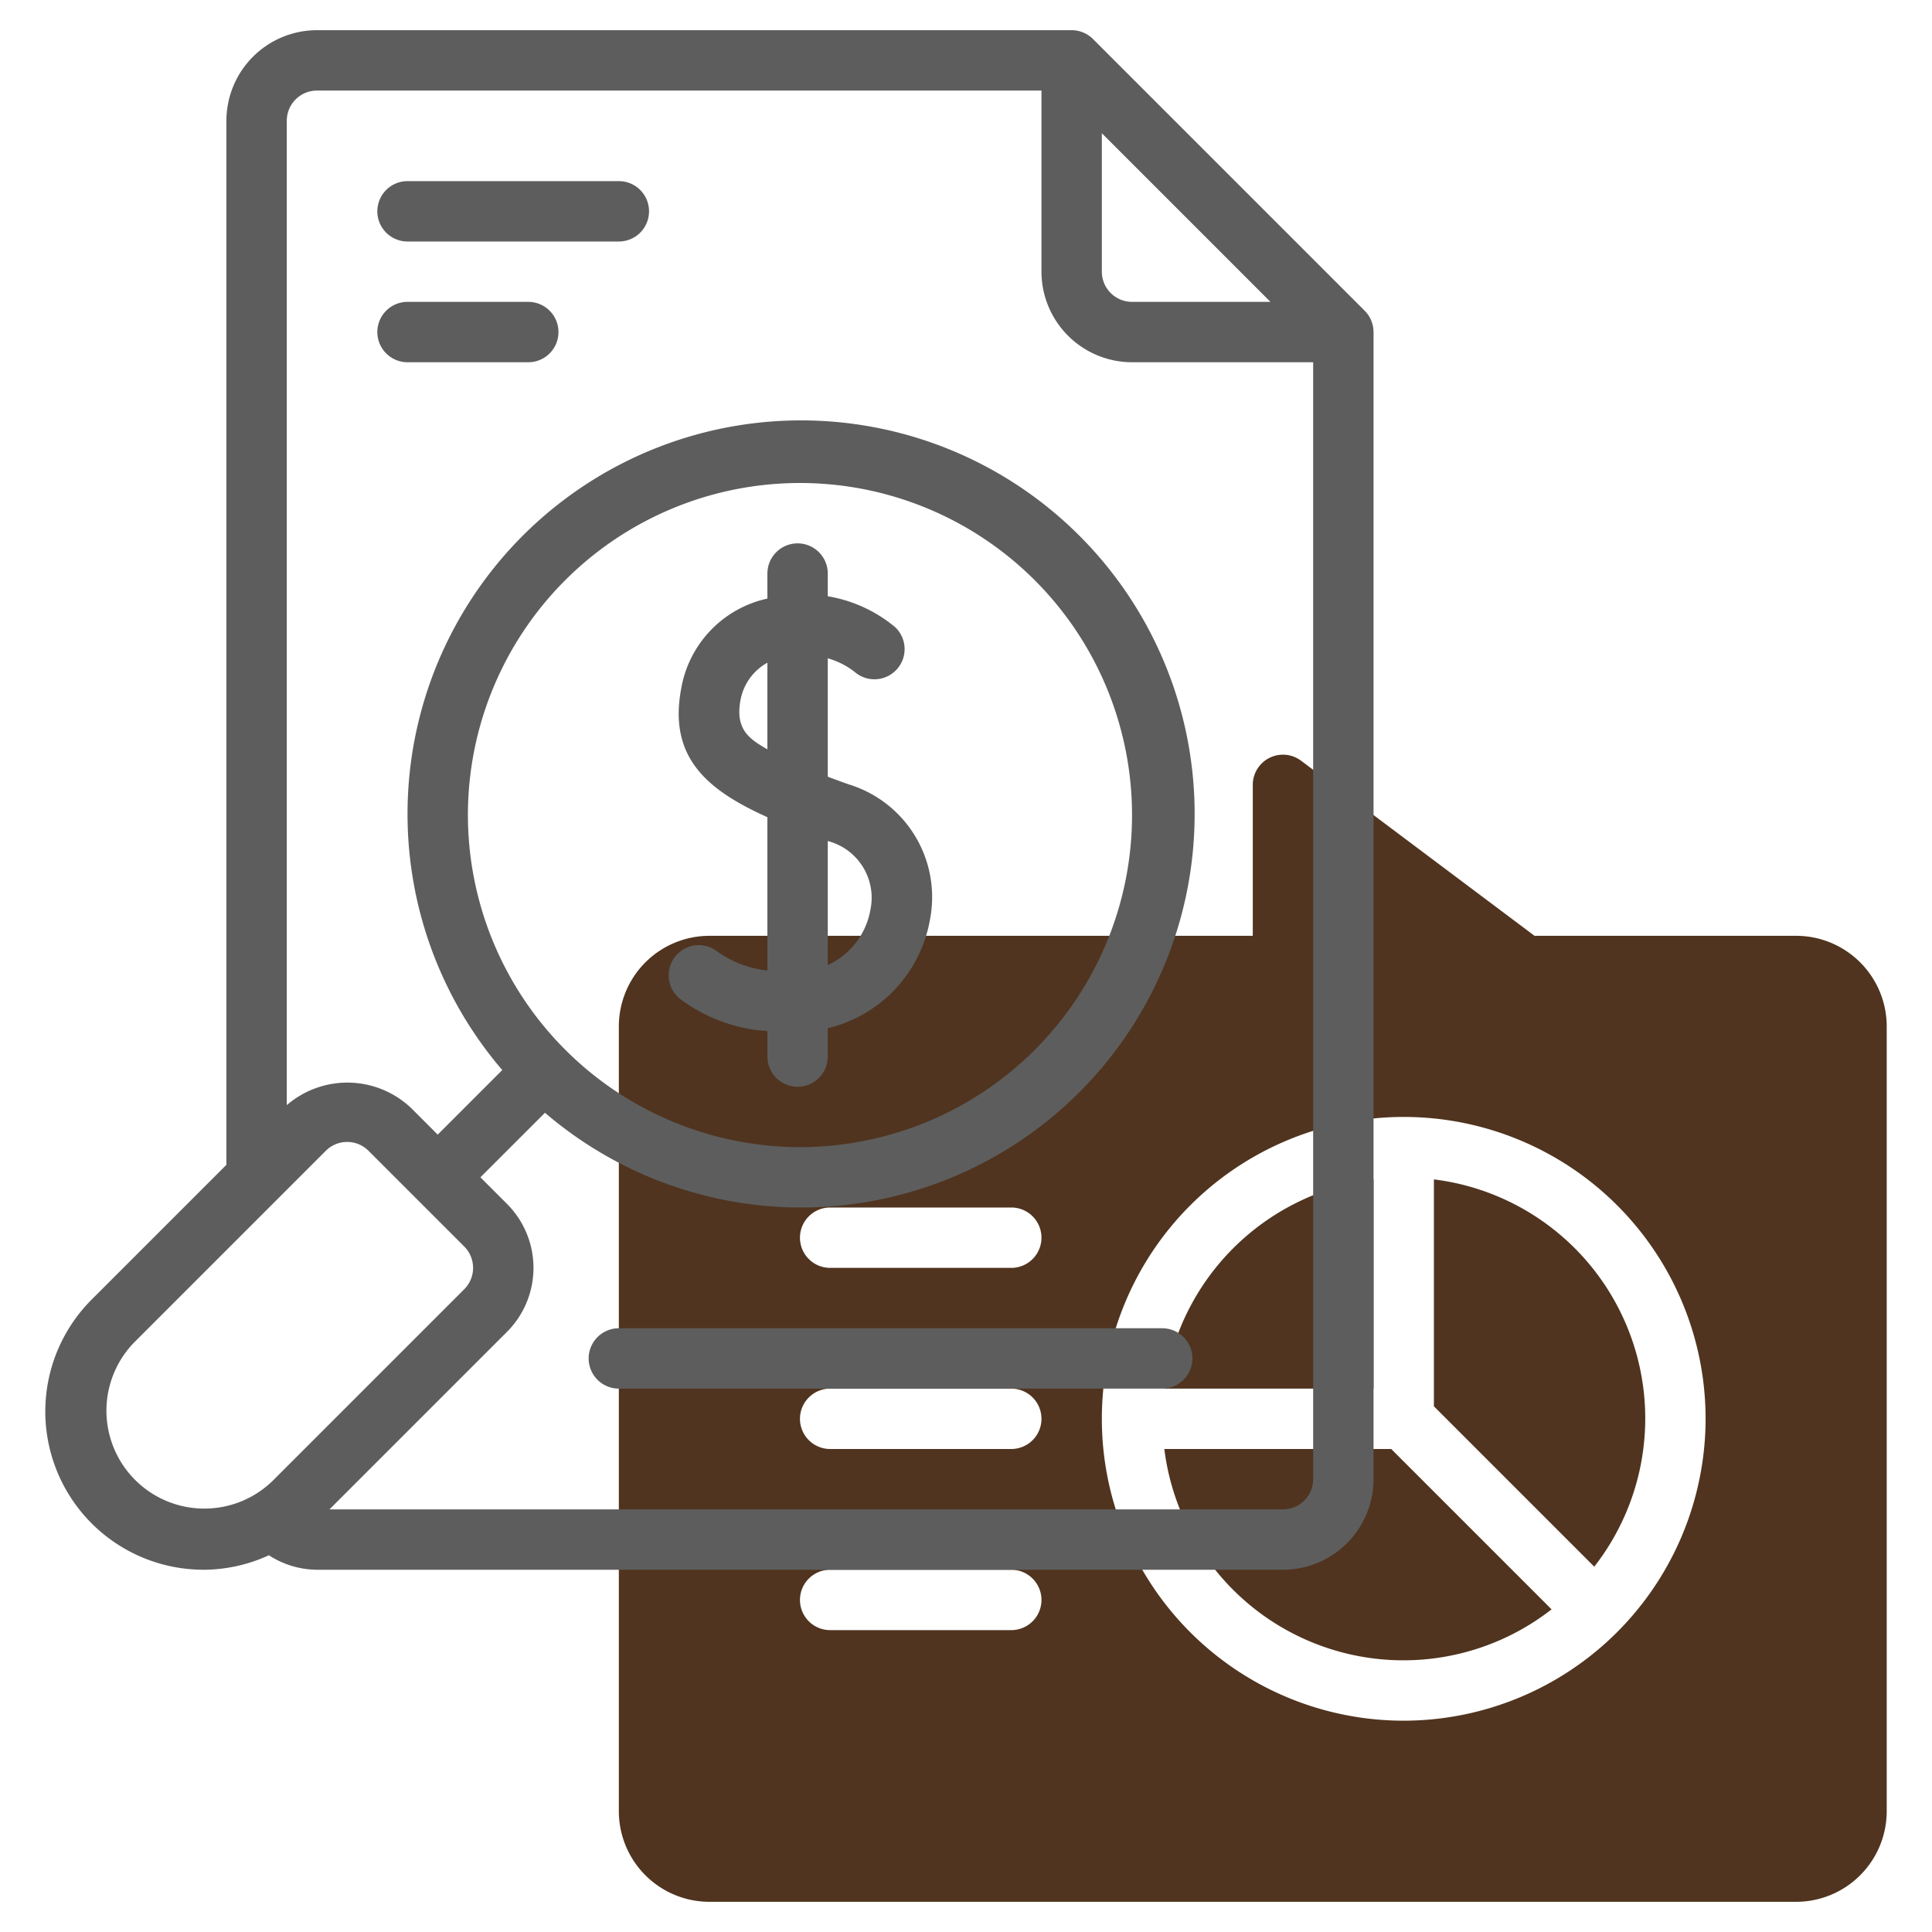
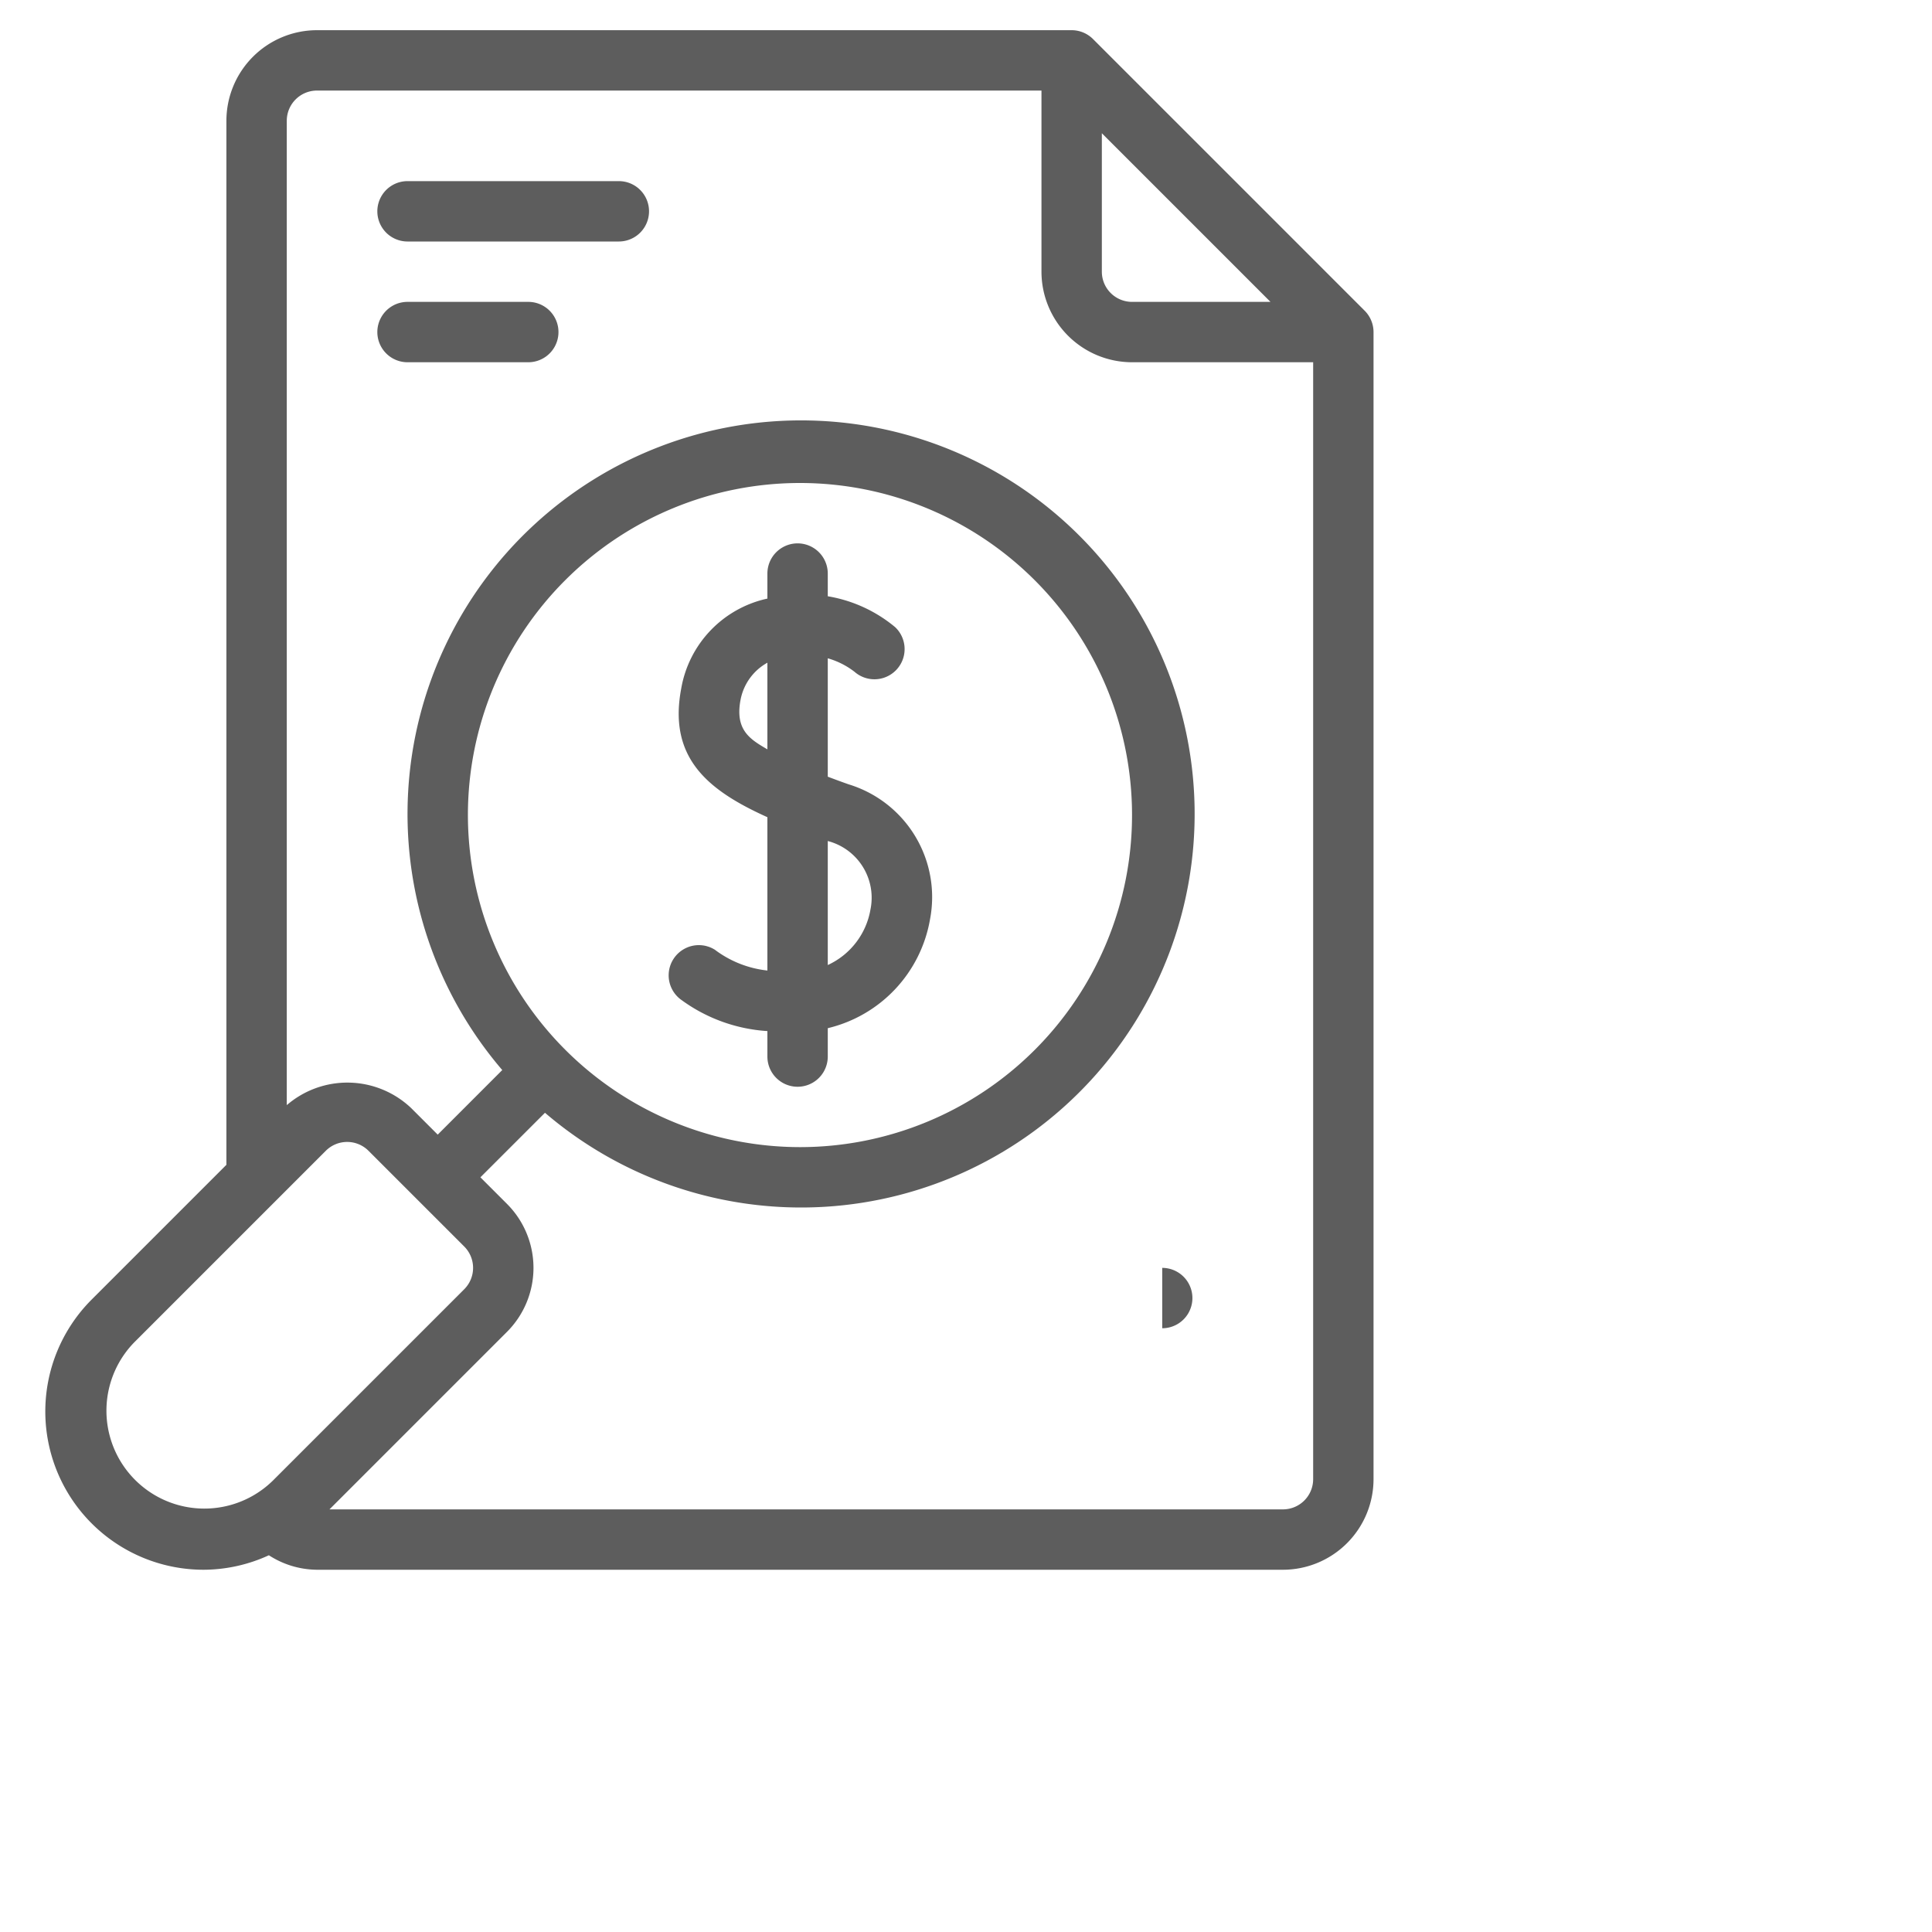
<svg xmlns="http://www.w3.org/2000/svg" version="1.1" width="512" height="512" x="0" y="0" viewBox="0 0 64 64" style="enable-background:new 0 0 512 512" xml:space="preserve" class="">
  <g>
-     <path fill="#50341f" d="M38.57 48a7.98 7.98 0 0 0 12.828 5.312L46.086 48zM45.5 39.07A8.007 8.007 0 0 0 38.57 46h6.93zM47.5 39.07v7.516l5.312 5.312A7.98 7.98 0 0 0 47.5 39.069z" opacity="1" data-original="#c4a2fc" class="" />
-     <path fill="#50341f" d="M59.5 31h-8.667L43.1 25.2a1 1 0 0 0-1.6.8v5h-18a3.003 3.003 0 0 0-3 3v26a3.003 3.003 0 0 0 3 3h36a3.003 3.003 0 0 0 3-3V34a3.003 3.003 0 0 0-3-3zm-26 23h-6a1 1 0 0 1 0-2h6a1 1 0 0 1 0 2zm0-6h-6a1 1 0 0 1 0-2h6a1 1 0 0 1 0 2zm0-6h-6a1 1 0 0 1 0-2h6a1 1 0 0 1 0 2zm13 15a10 10 0 1 1 10-10 10.011 10.011 0 0 1-10 10z" opacity="1" data-original="#c4a2fc" class="" />
    <g fill="#151a6a">
      <path d="M6.743 52a5.21 5.21 0 0 0 2.164-.48A2.969 2.969 0 0 0 10.5 52h32a3.003 3.003 0 0 0 3-3V11a1.006 1.006 0 0 0-.294-.708l-8.998-8.998A1.006 1.006 0 0 0 35.5 1h-25a3.003 3.003 0 0 0-3 3v34.586L3.036 43.05A5.243 5.243 0 0 0 6.743 52zM36.5 4.414 42.086 10H37.5a1.001 1.001 0 0 1-1-1zM10.5 3h24v6a3.003 3.003 0 0 0 3 3h6v37a1.001 1.001 0 0 1-1 1H10.914l5.879-5.879a2.998 2.998 0 0 0 0-4.242L15.914 39l2.139-2.138a13.037 13.037 0 1 0-1.415-1.415L14.5 37.586l-.879-.879a3.07 3.07 0 0 0-4.121-.098V4a1.001 1.001 0 0 1 1-1zm5 24a11 11 0 1 1 11 11 11.012 11.012 0 0 1-11-11zM4.45 44.464l4.757-4.757 1.586-1.586a1 1 0 0 1 1.414 0l3.172 3.172a1.001 1.001 0 0 1 0 1.414L9.036 49.05a3.243 3.243 0 0 1-4.586-4.586z" fill="#5d5d5d" opacity="1" data-original="#151a6a" class="" />
-       <path d="M22.584 33.133a5.4 5.4 0 0 0 2.837 1.023V35a1 1 0 0 0 2 0v-.94a4.494 4.494 0 0 0 3.387-3.605 3.905 3.905 0 0 0-2.687-4.47c-.23-.08-.466-.168-.7-.256v-3.922a2.634 2.634 0 0 1 .885.446 1 1 0 0 0 1.348-1.477 4.688 4.688 0 0 0-2.233-1.024V19a1 1 0 0 0-2 0v.829a3.693 3.693 0 0 0-2.856 2.987c-.437 2.32.923 3.382 2.856 4.255v5.079a3.52 3.52 0 0 1-1.742-.69 1 1 0 0 0-1.095 1.673zm1.947-9.947a1.783 1.783 0 0 1 .89-1.233v2.87c-.57-.331-1.079-.636-.89-1.637zm4.305 6.937a2.486 2.486 0 0 1-1.415 1.845V27.86a1.941 1.941 0 0 1 1.415 2.264zM13.5 8h7a1 1 0 0 0 0-2h-7a1 1 0 0 0 0 2zM13.5 12h4a1 1 0 0 0 0-2h-4a1 1 0 0 0 0 2zM38.5 44h-18a1 1 0 0 0 0 2h18a1 1 0 0 0 0-2z" fill="#5d5d5d" opacity="1" data-original="#151a6a" class="" />
+       <path d="M22.584 33.133a5.4 5.4 0 0 0 2.837 1.023V35a1 1 0 0 0 2 0v-.94a4.494 4.494 0 0 0 3.387-3.605 3.905 3.905 0 0 0-2.687-4.47c-.23-.08-.466-.168-.7-.256v-3.922a2.634 2.634 0 0 1 .885.446 1 1 0 0 0 1.348-1.477 4.688 4.688 0 0 0-2.233-1.024V19a1 1 0 0 0-2 0v.829a3.693 3.693 0 0 0-2.856 2.987c-.437 2.32.923 3.382 2.856 4.255v5.079a3.52 3.52 0 0 1-1.742-.69 1 1 0 0 0-1.095 1.673zm1.947-9.947a1.783 1.783 0 0 1 .89-1.233v2.87c-.57-.331-1.079-.636-.89-1.637zm4.305 6.937a2.486 2.486 0 0 1-1.415 1.845V27.86a1.941 1.941 0 0 1 1.415 2.264zM13.5 8h7a1 1 0 0 0 0-2h-7a1 1 0 0 0 0 2zM13.5 12h4a1 1 0 0 0 0-2h-4a1 1 0 0 0 0 2zM38.5 44h-18h18a1 1 0 0 0 0-2z" fill="#5d5d5d" opacity="1" data-original="#151a6a" class="" />
    </g>
  </g>
</svg>